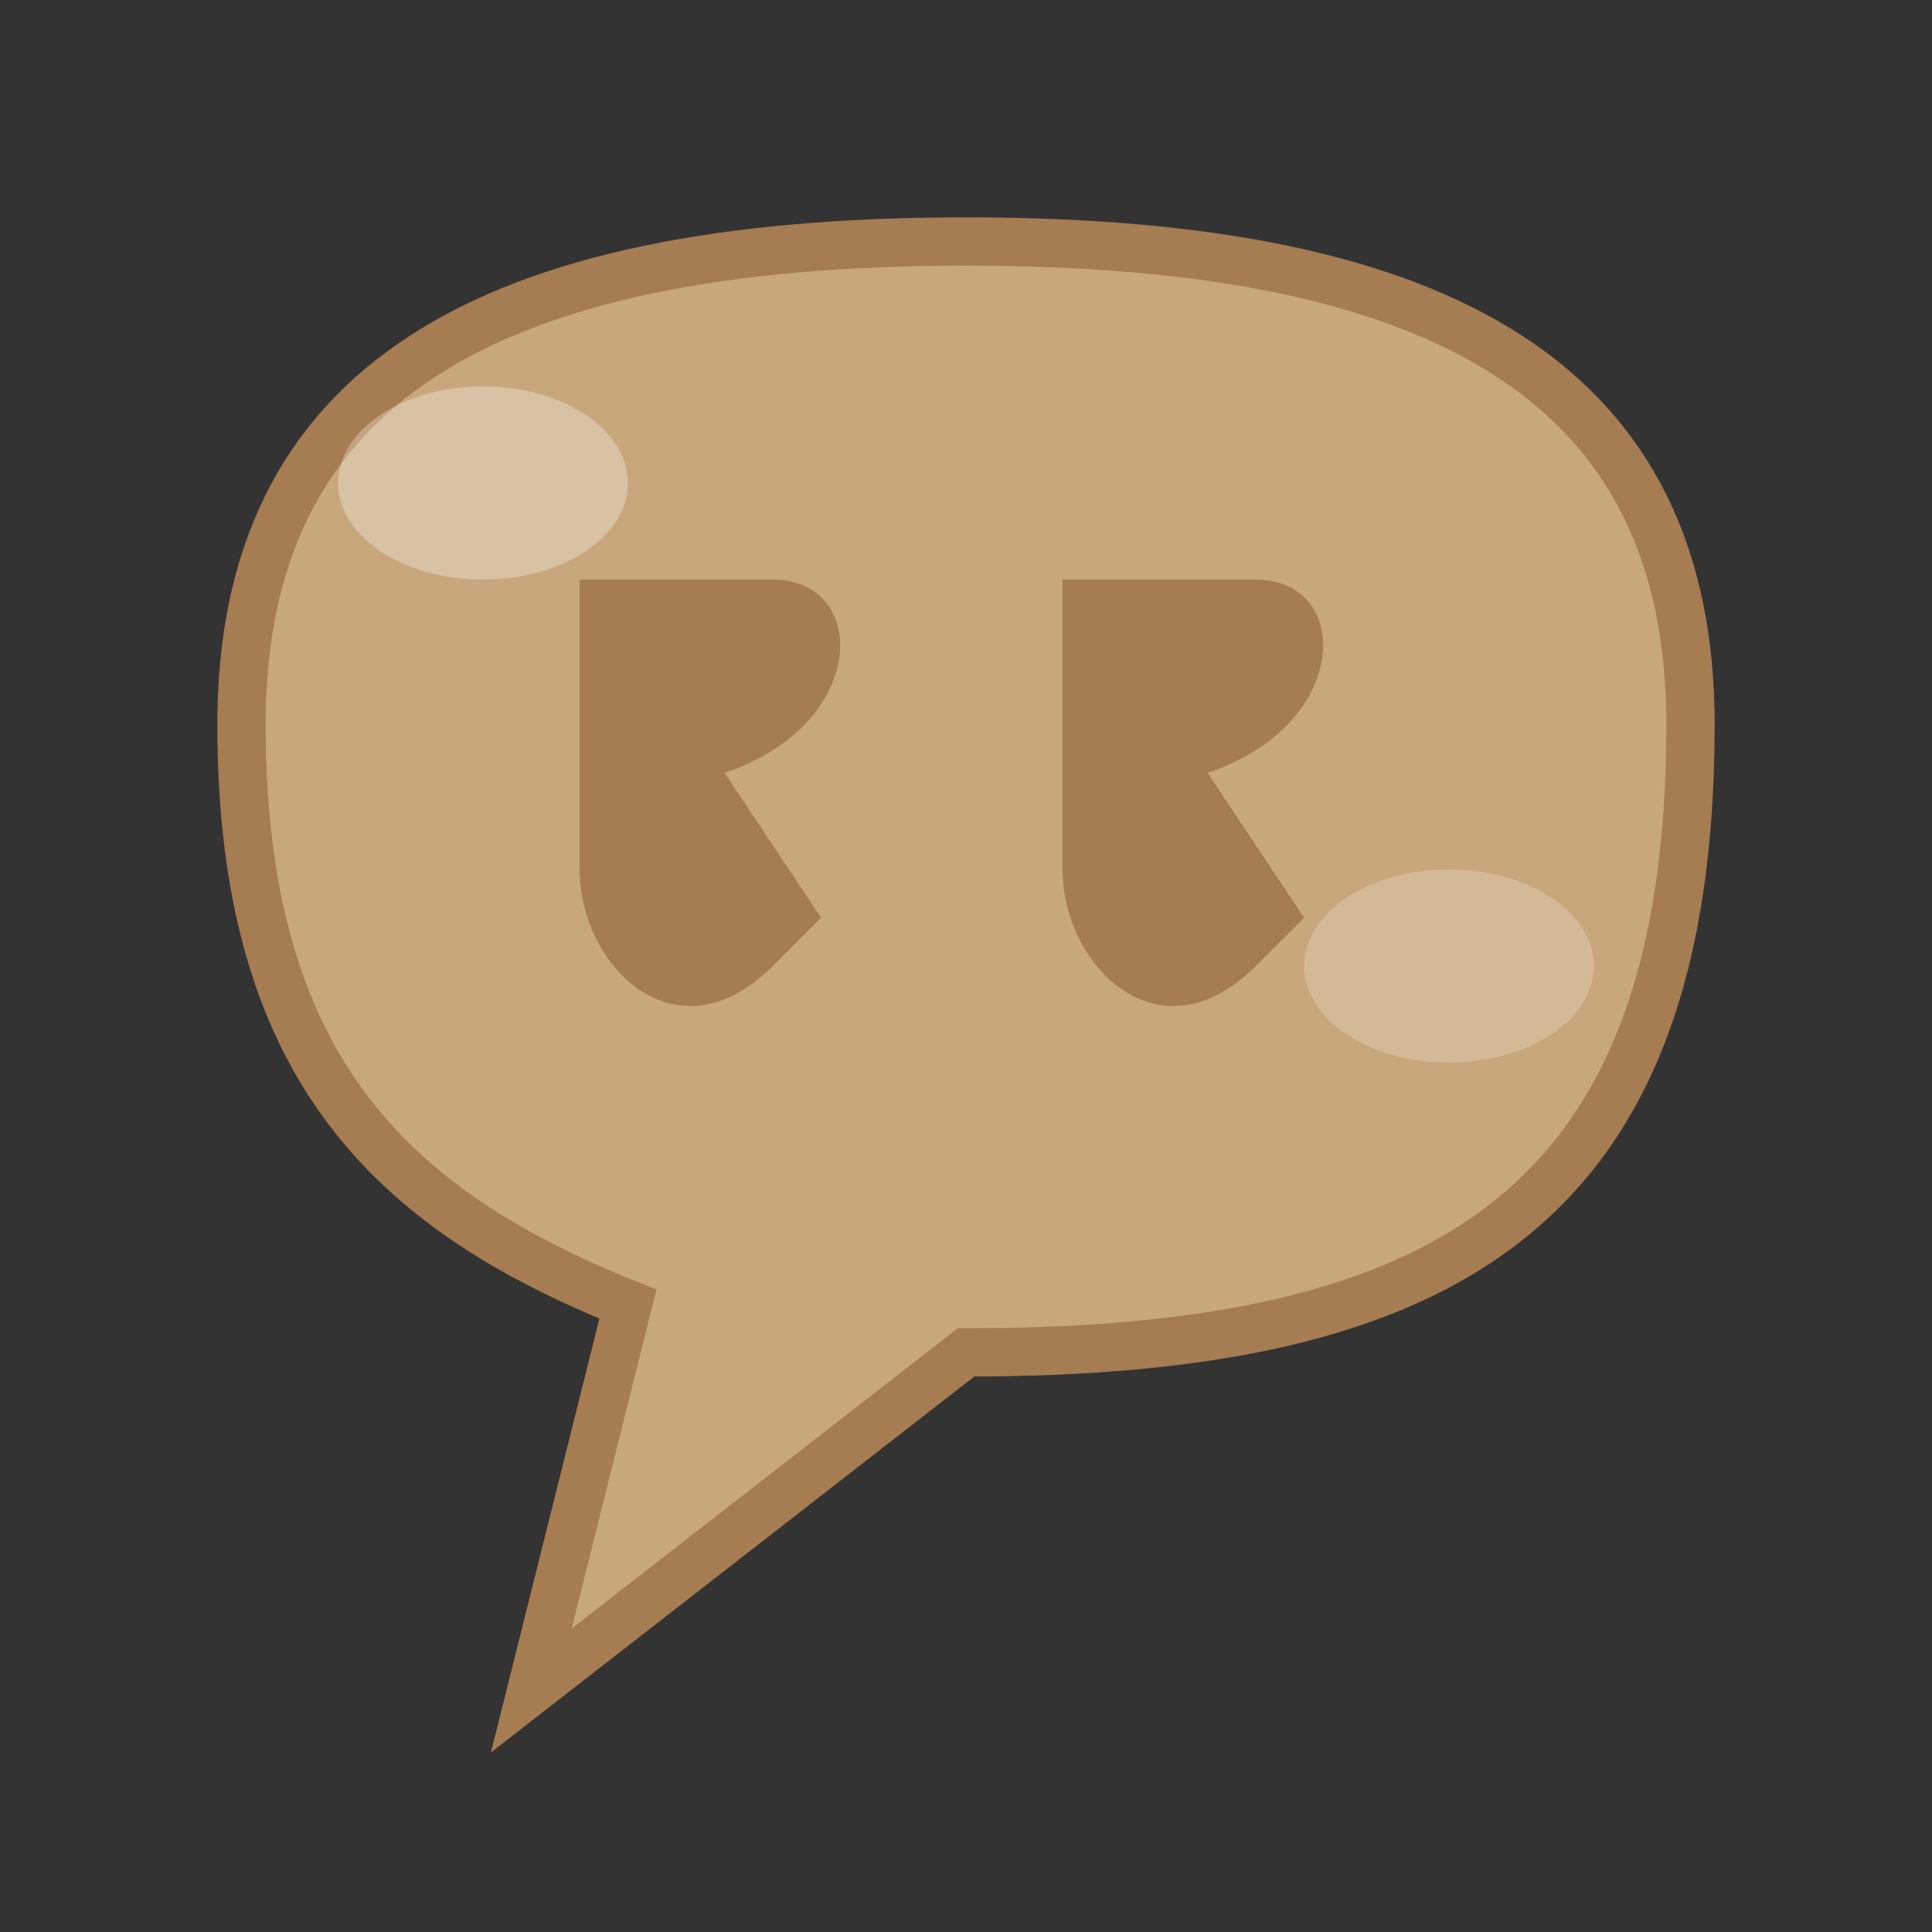
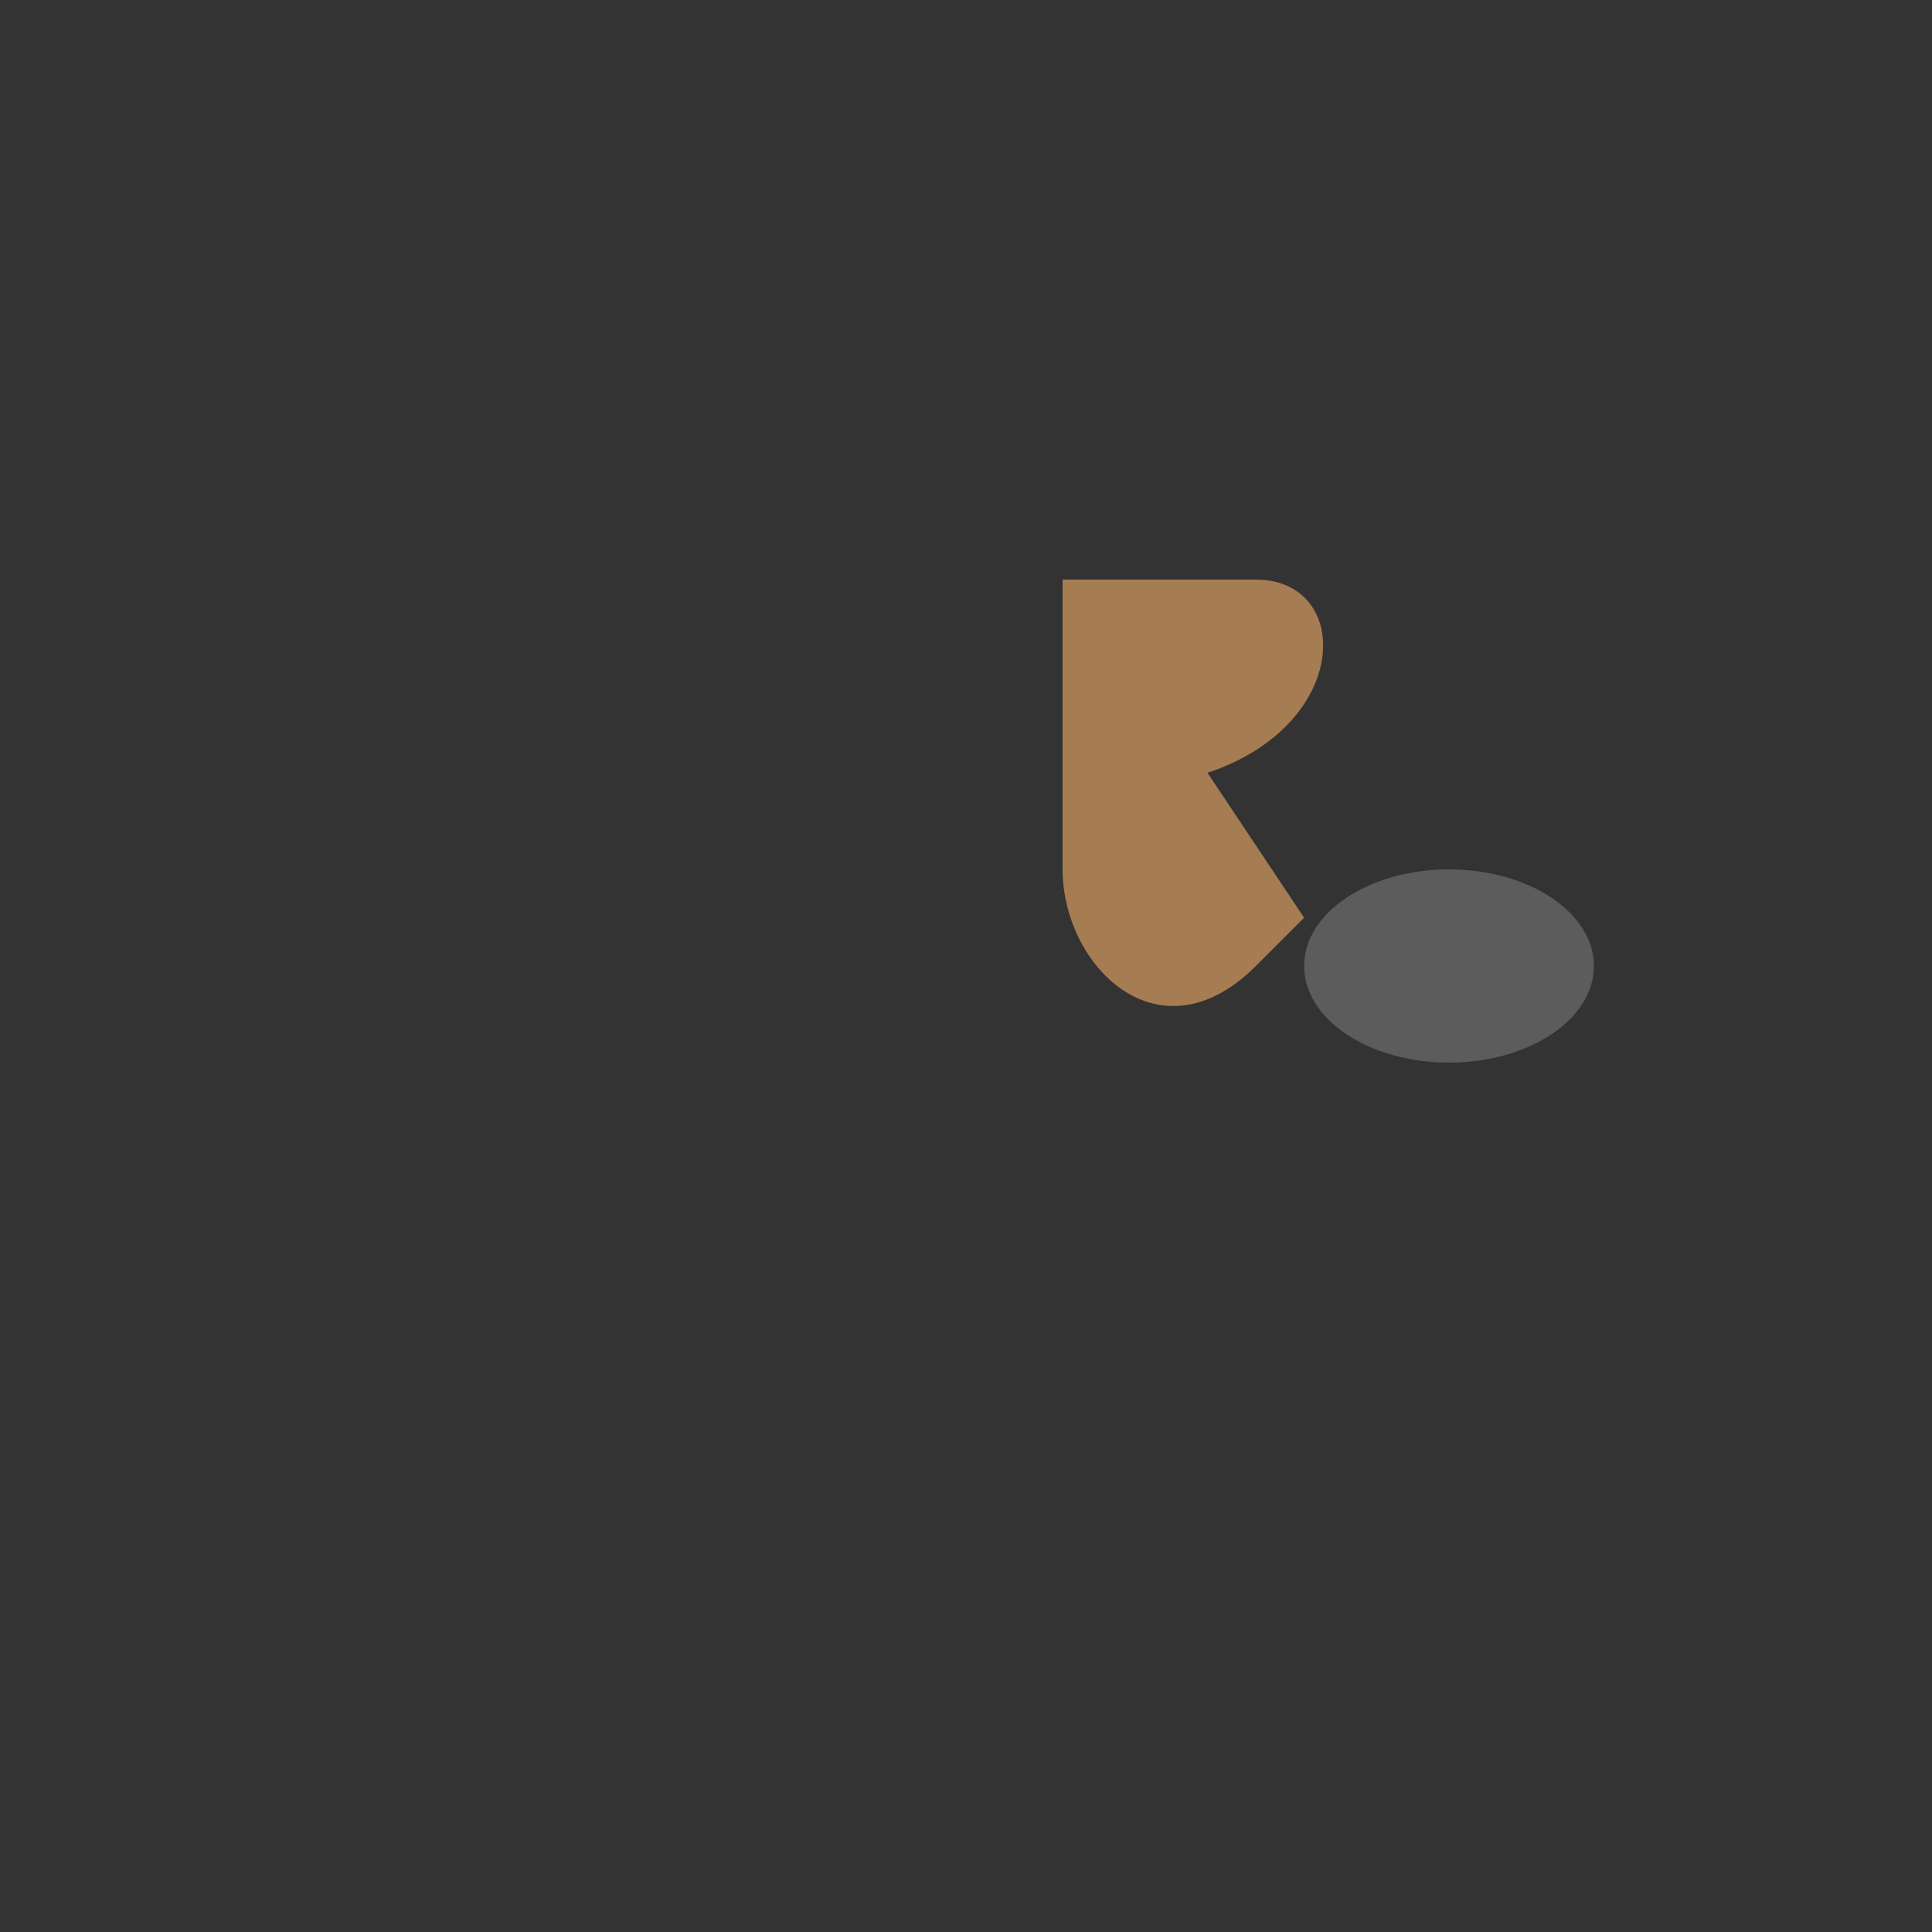
<svg xmlns="http://www.w3.org/2000/svg" width="40" height="40" viewBox="0 0 40 40">
  <rect x="0" y="0" width="40" height="40" fill="#333333" stroke="none" />
  <defs>
    <style>
      .icon-primary {
        fill: #c9a77c;
      }
      .icon-secondary {
        fill: #a67c52;
      }
      .icon-light {
        fill: #ffffff;
      }
    </style>
  </defs>
  <g>
-     <path class="icon-primary" d="M35 15 C35 8, 30 5, 20 5 C10 5, 5 8, 5 15 C5 22, 8 25, 13 27 L11 35 L20 28 C30 28, 35 25, 35 15 Z" stroke="#a67c52" stroke-width="1" />
-     <path class="icon-secondary" d="M12 12 L12 18 C12 20, 14 22, 16 20 L17 19 L15 16 C18 15, 18 12, 16 12 Z" />
    <path class="icon-secondary" d="M22 12 L22 18 C22 20, 24 22, 26 20 L27 19 L25 16 C28 15, 28 12, 26 12 Z" />
-     <ellipse class="icon-light" cx="10" cy="10" rx="3" ry="2" opacity="0.3" />
    <ellipse class="icon-light" cx="30" cy="20" rx="3" ry="2" opacity="0.2" />
  </g>
</svg>